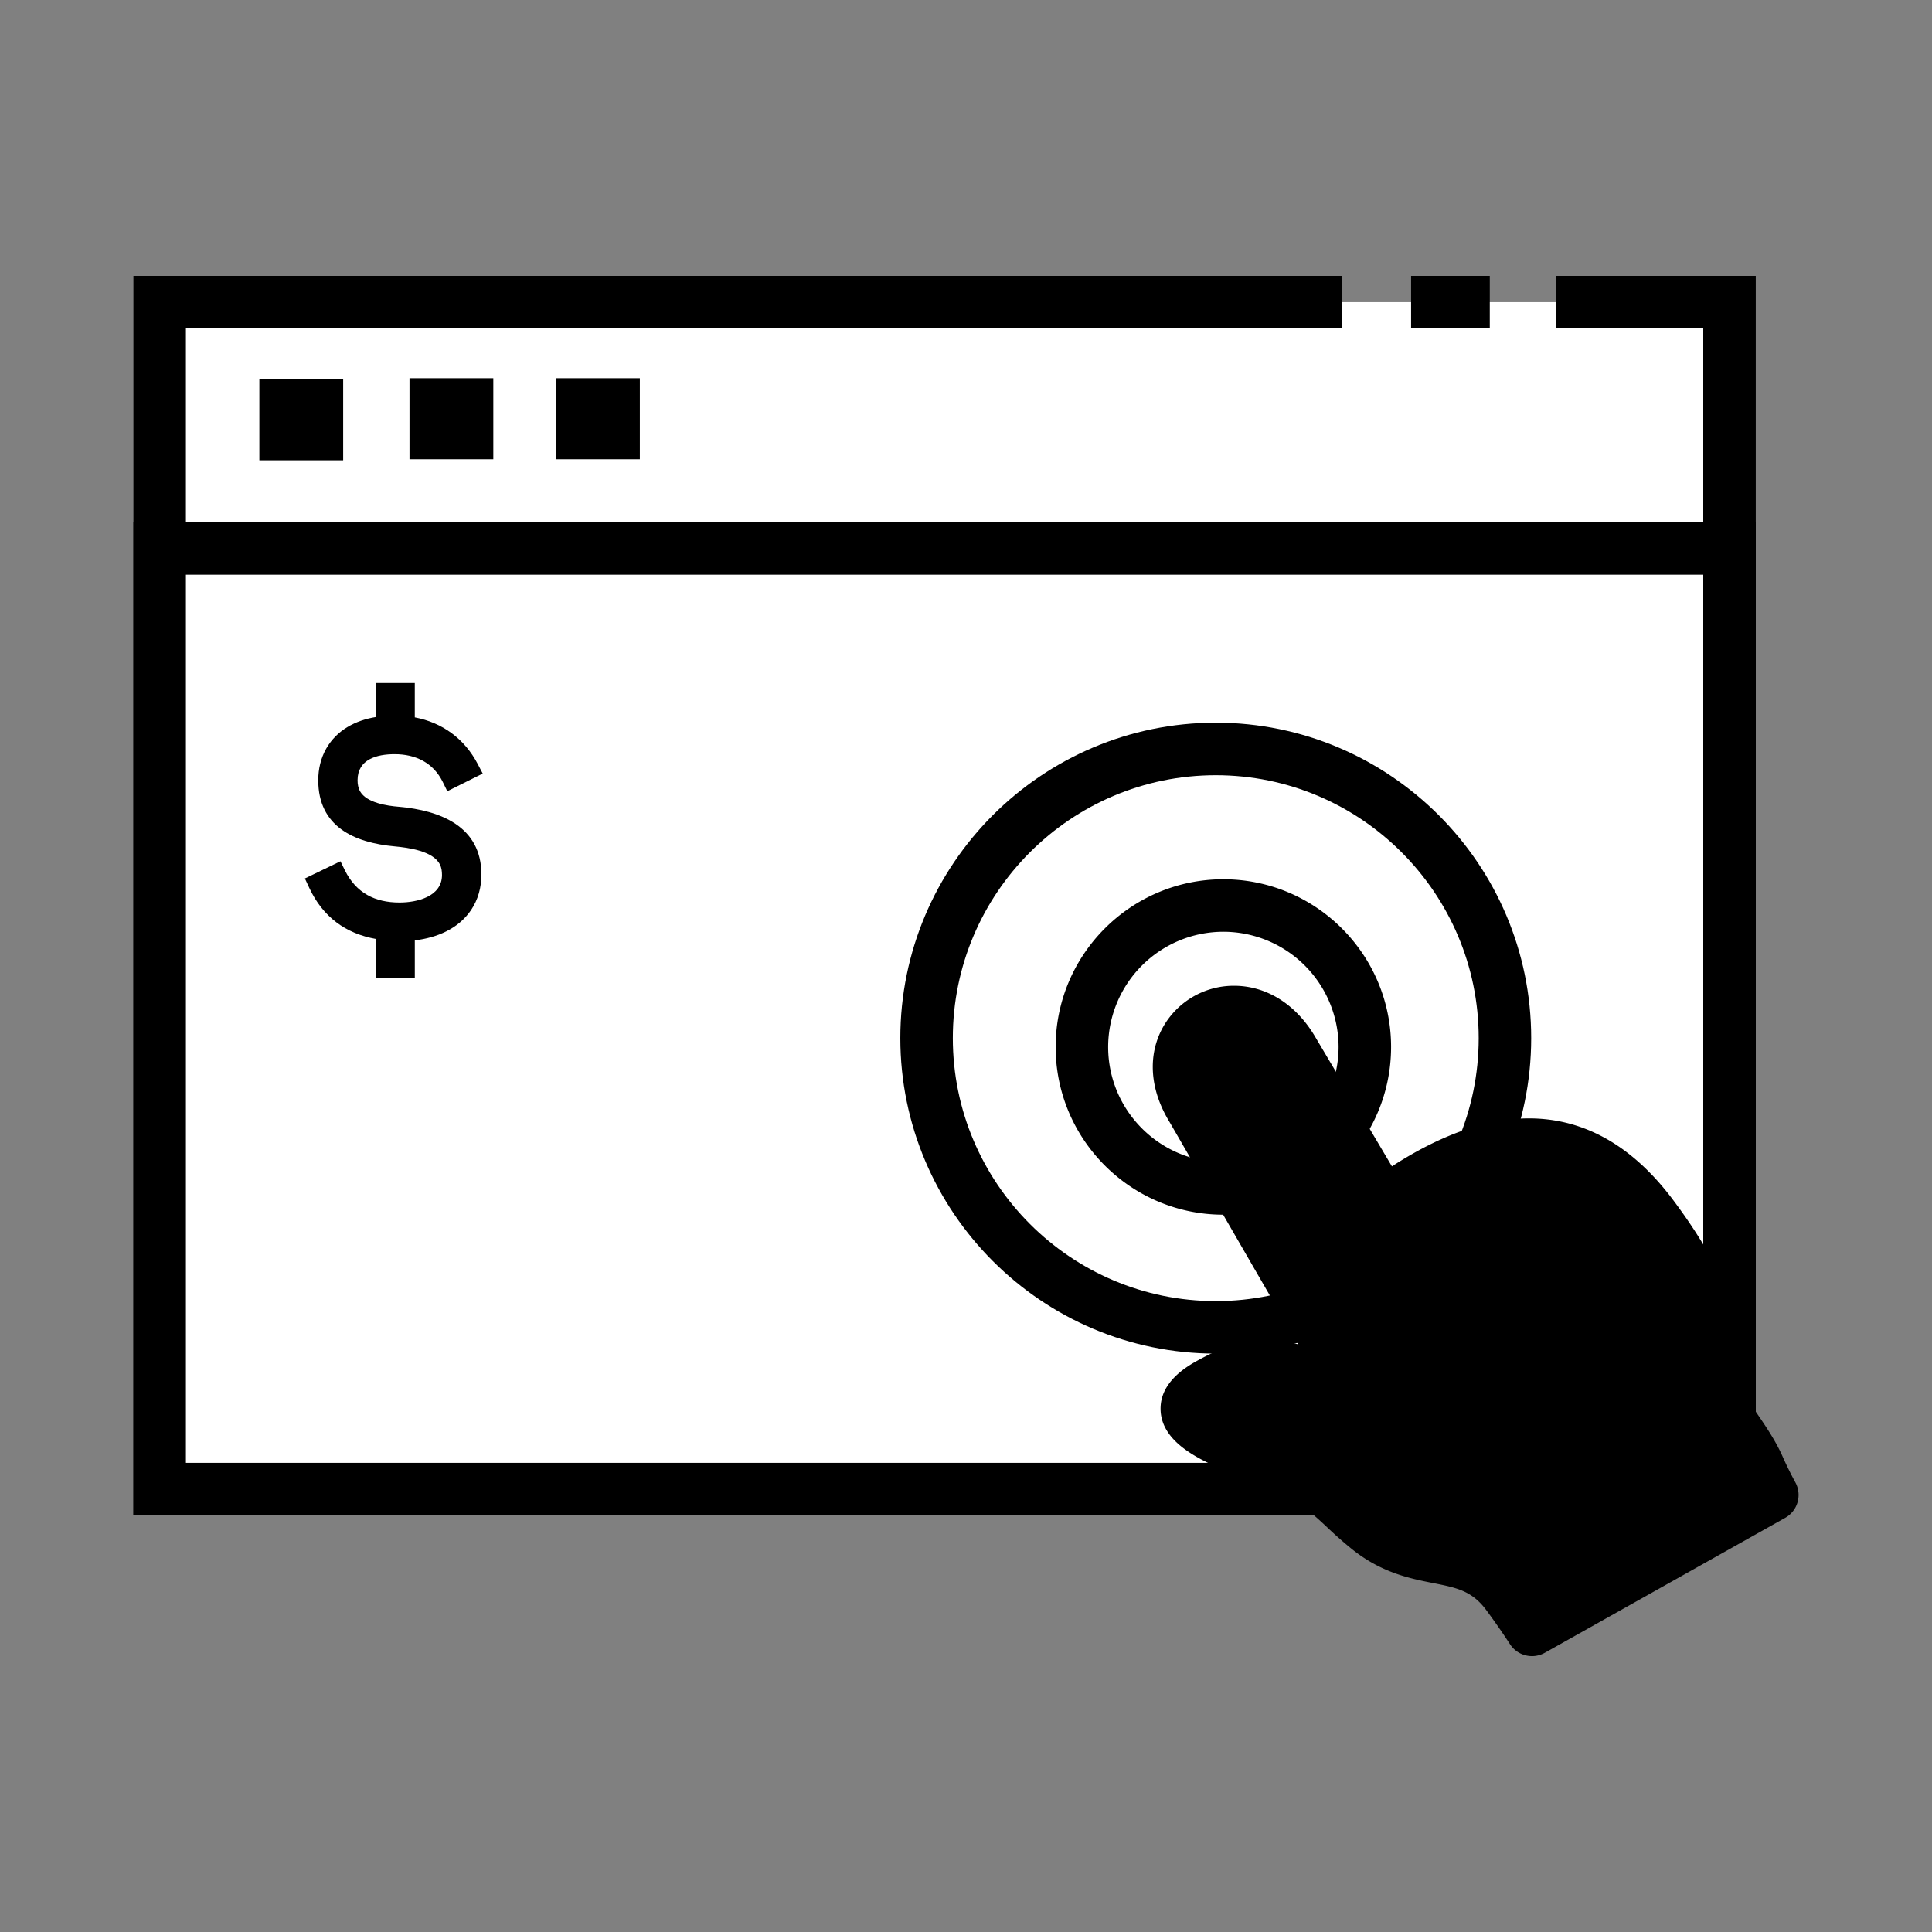
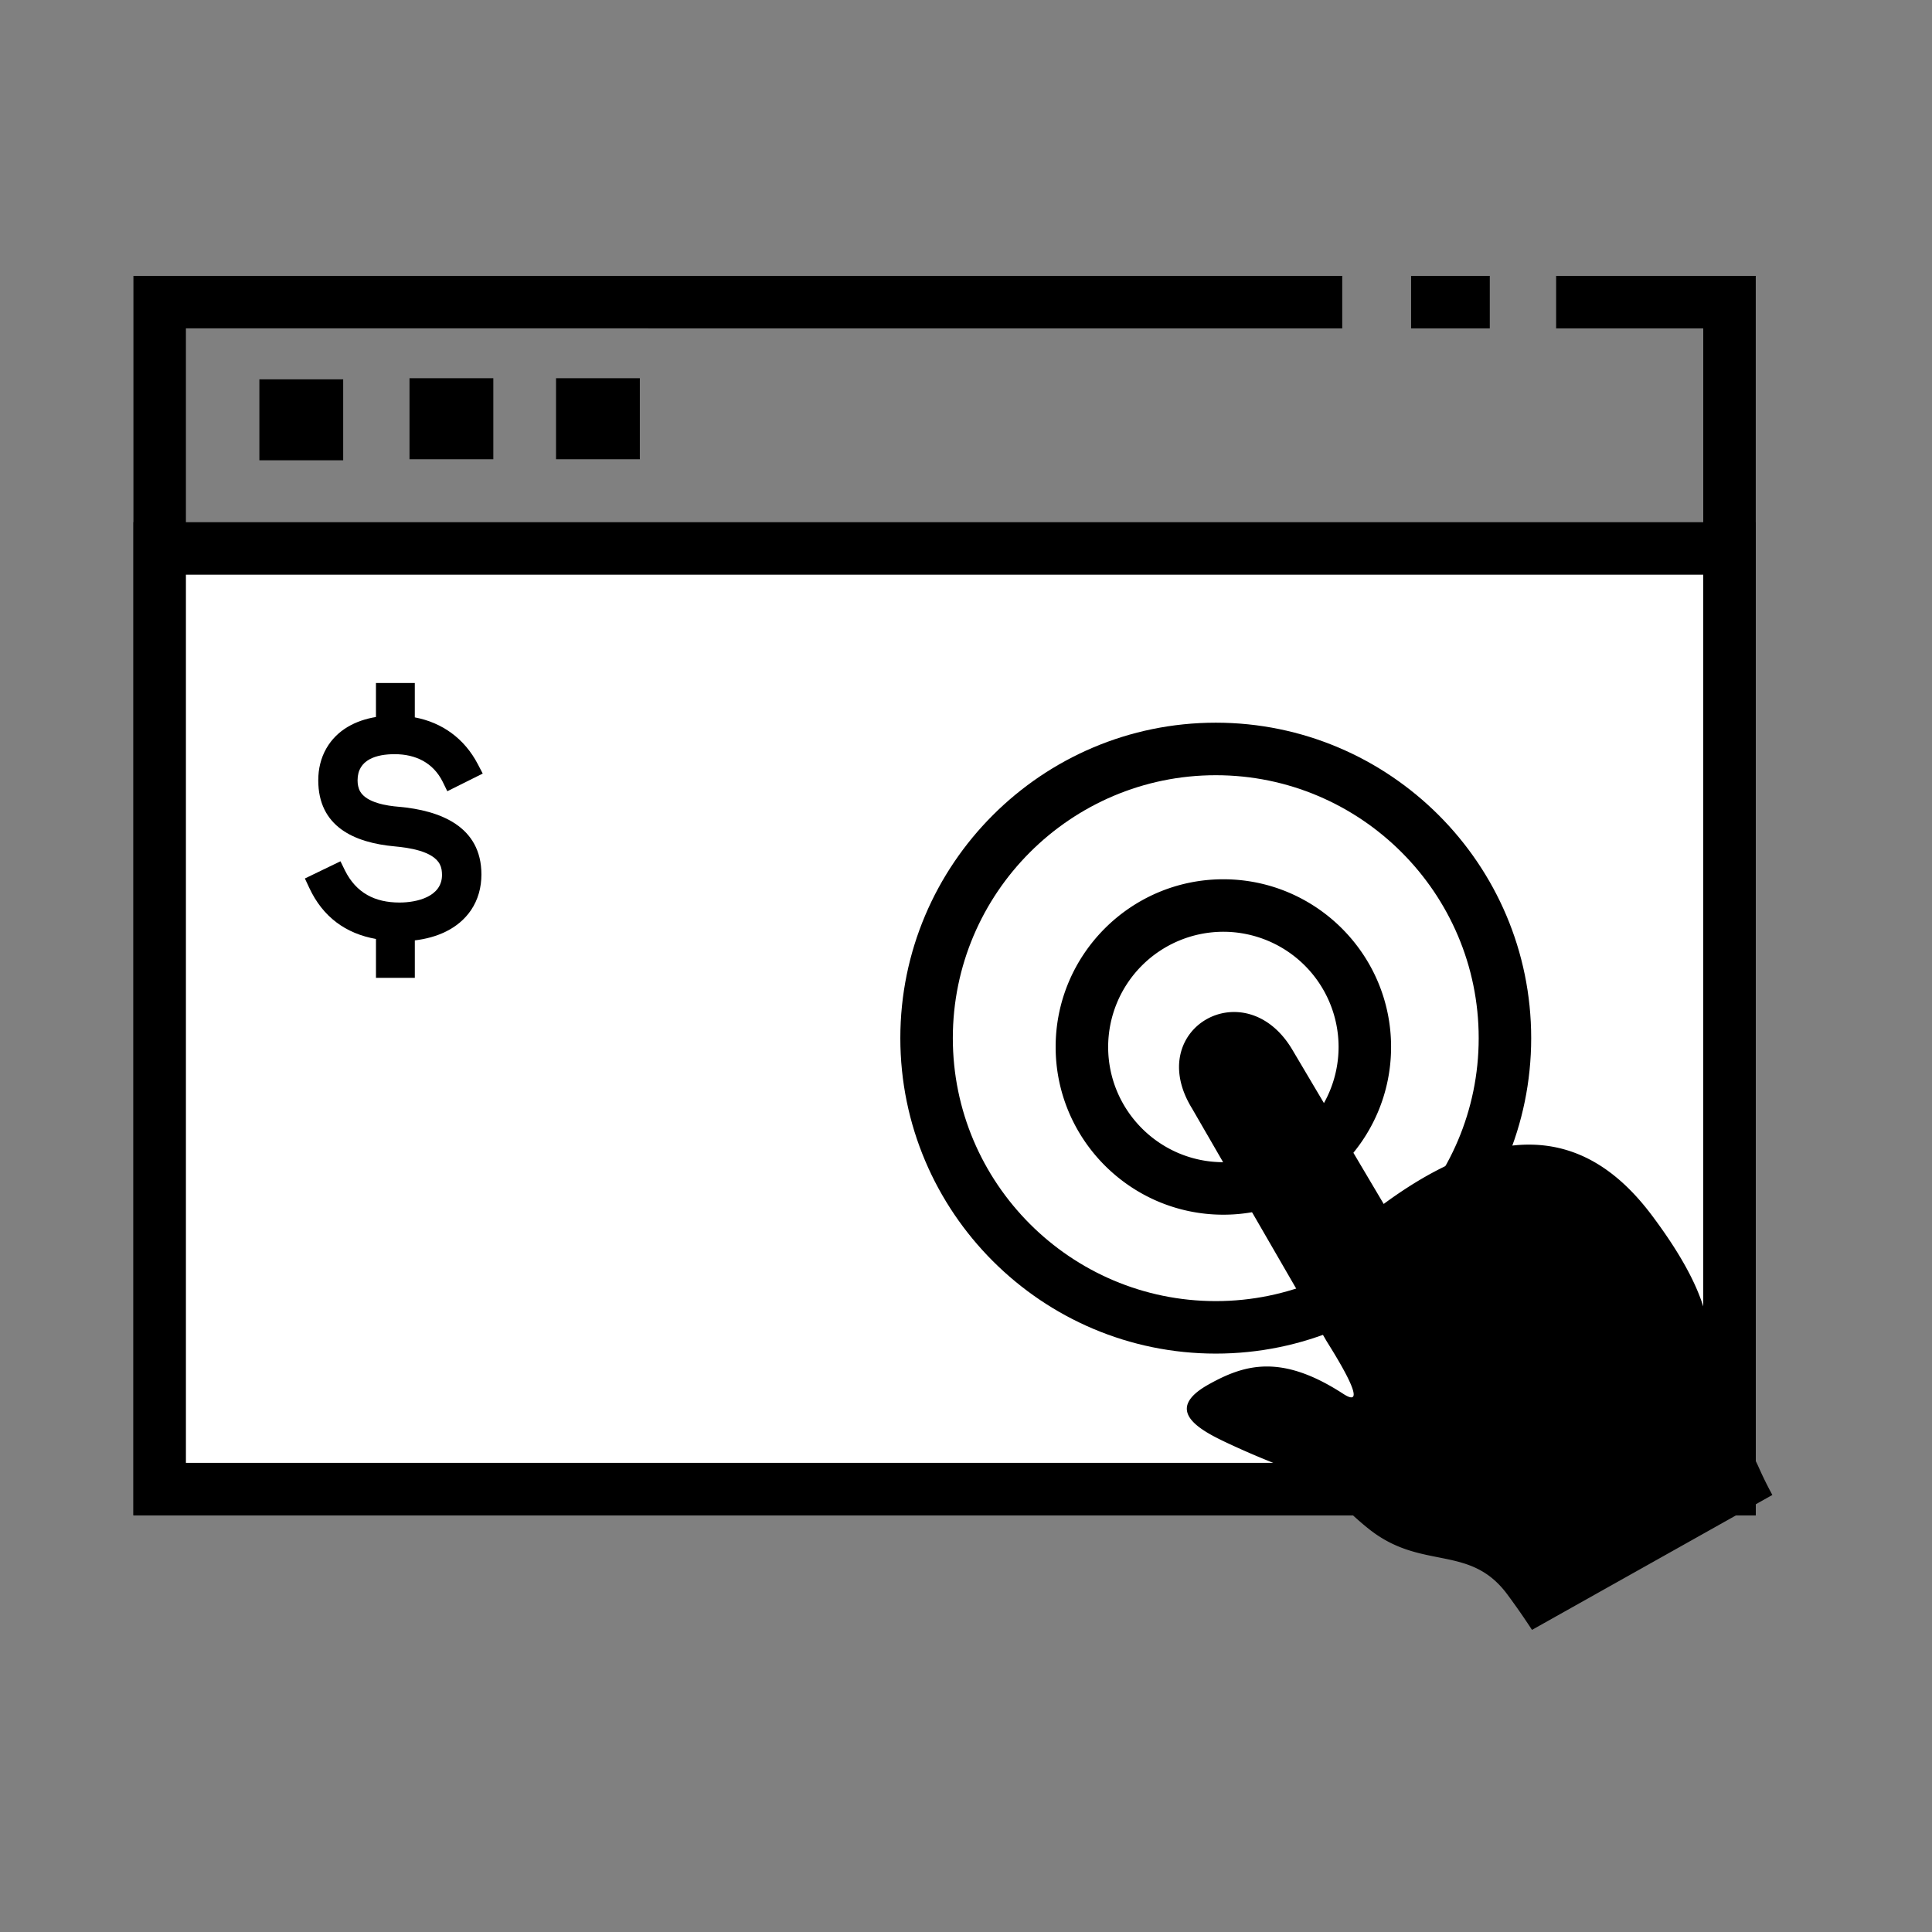
<svg xmlns="http://www.w3.org/2000/svg" viewBox="0 0 100 100" xml:space="preserve">
  <rect x="0" y="0" width="100" height="100" fill="#808080" stroke="none" />
-   <path clip-rule="evenodd" fill="#ffffff" fill-rule="evenodd" d="M8.265 15.638H89.52v61.438H8.265z" class="fill-ff7c24" />
  <path d="M90.878 78.435H6.906V14.279h62.568v2.717H9.623v58.721H88.16v-58.72h-7.615V14.28h10.333v64.155zM77.111 16.997h-4.073V14.28h4.073v2.717z" fill="#000000" class="fill-000000" />
  <path clip-rule="evenodd" fill="#ffffff" fill-rule="evenodd" d="M8.265 28.387H89.52v48.689H8.265z" class="fill-39b6cc" />
  <path d="M90.878 78.435H6.906V27.029h83.972v51.406zM9.623 75.717H88.16V29.746H9.623v45.971z" fill="#000000" class="fill-000000" />
  <path clip-rule="evenodd" fill="#000000" fill-rule="evenodd" d="M13.425 19.634h4.338v4.189h-4.338zM21.196 19.577h4.338v4.194h-4.338zM28.78 19.577h4.338v4.194H28.78z" class="fill-f2f2f2" />
  <path d="M62.93 70.062c-9.004 0-16.329-7.326-16.329-16.33 0-9.002 7.325-16.326 16.329-16.326 9.002 0 16.324 7.324 16.324 16.326 0 9.004-7.322 16.33-16.324 16.33zm0-29.937c-7.506 0-13.612 6.104-13.612 13.608 0 7.506 6.106 13.612 13.612 13.612 7.503 0 13.607-6.106 13.607-13.612 0-7.504-6.104-13.608-13.607-13.608z" fill="#000000" class="fill-f2f2f2" />
  <path d="M63.319 62.872c-4.785 0-8.679-3.895-8.679-8.683 0-4.785 3.894-8.678 8.679-8.678 4.788 0 8.683 3.893 8.683 8.678 0 4.788-3.895 8.683-8.683 8.683zm0-14.644a5.968 5.968 0 0 0-5.961 5.961c0 3.29 2.675 5.966 5.961 5.966a5.972 5.972 0 0 0 5.966-5.966 5.97 5.97 0 0 0-5.966-5.961z" fill="#000000" class="fill-f2f2f2" />
  <path clip-rule="evenodd" d="M78.021 82.529c-1.958-2.645-4.434-1.197-7.189-3.405-.37-.293-.77-.654-1.197-1.053-2.222-2.102-2.521-1.712-5.993-3.328-1.471-.683-3.51-1.722-1.096-3.078 1.871-1.048 3.77-1.606 6.982.481 1.549 1.005-.721-2.481-.885-2.765l-6.944-12.009c-2.539-4.126 2.761-7.142 5.194-3.035l4.727 7.979c6.983-5.131 11.144-3.059 13.885.596 4.434 5.916 2.409 7.363 2.996 8.787.596 1.448 1.885 2.79 2.529 4.247.23.519.471 1 .707 1.433l-12.441 6.983a37.645 37.645 0 0 0-1.275-1.833z" fill="#000000" fill-rule="evenodd" class="fill-f2f2f2" />
-   <path d="M79.296 85.721c-.447 0-.884-.221-1.142-.622a36.199 36.199 0 0 0-1.227-1.763c-.74-.999-1.537-1.157-2.744-1.396-1.189-.235-2.67-.528-4.202-1.755a21.406 21.406 0 0 1-1.274-1.12c-1.382-1.307-1.8-1.475-3.186-2.034-.619-.25-1.389-.56-2.453-1.056-1.097-.509-2.934-1.361-2.996-2.979-.037-.974.57-1.821 1.807-2.516.98-.549 2.185-1.109 3.695-1.109a6.49 6.49 0 0 1 1.615.21l-6.658-11.514c-1.021-1.67-1.143-3.457-.333-4.906a4.206 4.206 0 0 1 3.677-2.138c1.674 0 3.199.955 4.187 2.622l3.984 6.725c2.545-1.648 4.925-2.483 7.091-2.483 2.851 0 5.359 1.417 7.453 4.21 3.256 4.343 3.357 6.558 3.183 8.454-.023.257-.051.548-.017.631.252.612.689 1.252 1.152 1.929.491.719 1 1.463 1.363 2.286.201.452.423.901.658 1.333.355.653.12 1.471-.529 1.834l-12.44 6.983c-.21.118-.439.174-.664.174zM63.084 72.924c.228.143.582.333 1.129.587 1.002.466 1.735.762 2.325 1 1.581.638 2.351.987 4.028 2.574.342.318.747.689 1.108.975 1.019.816 1.953 1.001 3.036 1.215 1.422.281 3.035.601 4.402 2.446.213.29.416.571.607.844l10.219-5.735c-.052-.11-.103-.221-.152-.332-.264-.597-.68-1.208-1.122-1.854-.521-.763-1.061-1.552-1.421-2.428-.289-.701-.23-1.347-.178-1.916.1-1.077.25-2.705-2.65-6.573-1.576-2.102-3.303-3.123-5.279-3.123-1.92 0-4.178.944-6.713 2.807a1.358 1.358 0 0 1-1.972-.402l-4.728-7.979c-.493-.832-1.149-1.29-1.849-1.29-.547 0-1.047.286-1.305.747-.323.578-.222 1.35.285 2.173l.02.032 6.943 12.009.092.147c1.398 2.255 1.809 3.211 1.322 4.086a1.476 1.476 0 0 1-1.291.751c-.476 0-.866-.214-1.153-.4-1.24-.806-2.292-1.198-3.214-1.198-.714 0-1.399.221-2.365.763l-.124.074z" fill="#000000" class="fill-000000" />
  <path clip-rule="evenodd" d="M19.46 48.601c-1.567-.279-2.751-1.14-3.452-2.645l-.227-.486 1.842-.89.235.481c.582 1.159 1.544 1.654 2.823 1.654.904 0 2.197-.303 2.197-1.424 0-.192-.023-.38-.109-.548-.352-.702-1.655-.871-2.328-.933-2.126-.192-3.968-1.034-3.968-3.424 0-.577.13-1.145.419-1.649.553-.962 1.52-1.452 2.567-1.625v-1.76h2.011v1.779c1.424.27 2.572 1.102 3.26 2.419l.256.49-1.833.914-.24-.49c-.491-.986-1.399-1.428-2.486-1.428-.929 0-1.919.269-1.919 1.351 0 .202.034.404.135.582.342.586 1.395.741 1.996.789 2.141.188 4.279 1.01 4.279 3.506 0 .664-.168 1.298-.543 1.852-.664.971-1.775 1.423-2.904 1.558v1.938H19.46v-2.011z" fill="#000000" fill-rule="evenodd" class="fill-f2f2f2" />
  <path d="M20.927 50.067v-1.895c2.097-.082 3.448-1.164 3.448-2.909 0-1.708-1.184-2.732-3.779-2.963-1.805-.149-2.627-.779-2.627-1.914 0-1.077.756-1.895 2.458-1.895 1.429 0 2.442.668 2.972 1.731l.851-.422c-.635-1.212-1.75-2.049-3.323-2.198v-1.707h-.928v1.693c-1.968.154-2.987 1.298-2.987 2.799 0 1.708 1.083 2.665 3.478 2.881 2.11.192 2.934.875 2.934 2.024 0 1.212-1.106 1.962-2.741 1.962-1.529 0-2.65-.64-3.309-1.953l-.875.423c.674 1.438 1.827 2.241 3.501 2.404v1.938h.927z" fill="#000000" class="fill-f2f2f2" />
  <path clip-rule="evenodd" fill="#ffffff" fill-rule="evenodd" d="M18.118 54.396h3.823v15.082h-3.823zM26.881 51.443h3.822v17.852h-3.822zM35.7 44.575h3.823v24.508H35.7z" class="fill-ff7c24" />
</svg>